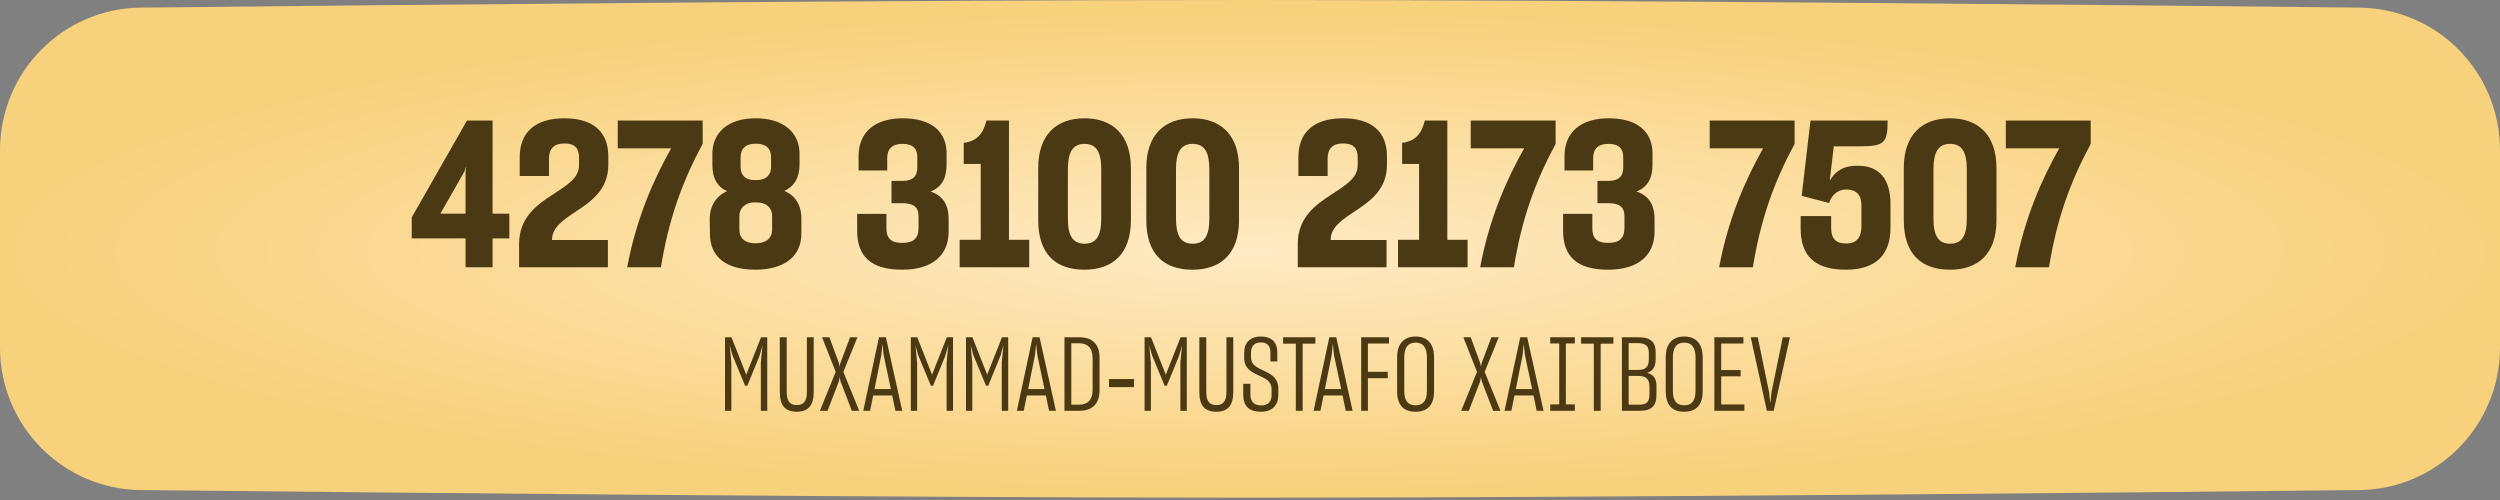
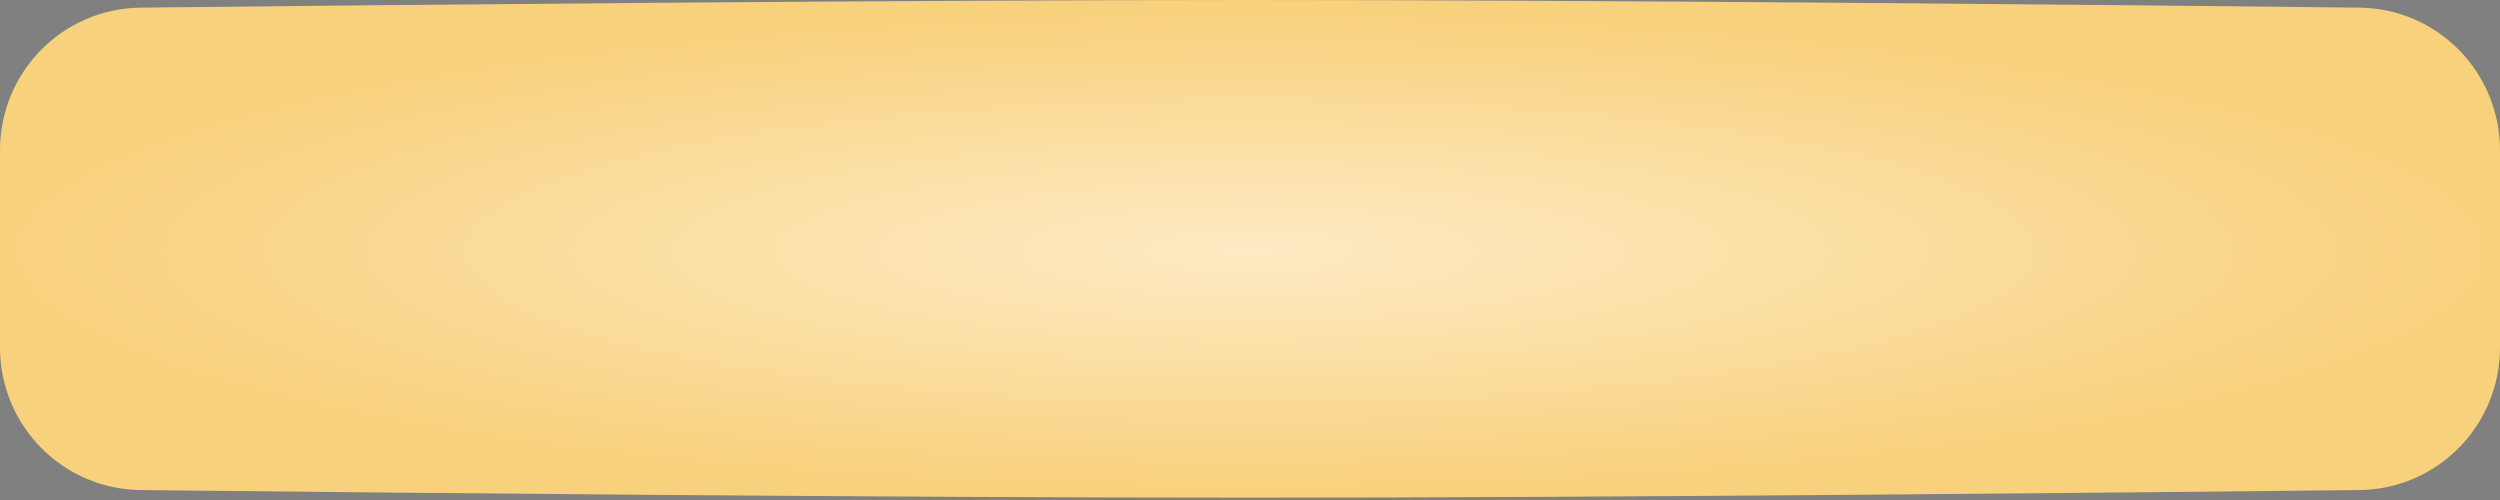
<svg xmlns="http://www.w3.org/2000/svg" width="290" height="58" viewBox="0 0 290 58" fill="none">
  <rect x="0" y="0" width="290" height="58" fill="#808080" stroke="none" />
  <path d="M0 17.435C0 8.364 7.254 0.983 16.323 0.884C44.525 0.578 103.347 0 145 0C186.653 0 245.475 0.578 273.677 0.884C282.746 0.983 290 8.364 290 17.435V40.297C290 49.367 282.746 56.749 273.677 56.847C245.475 57.153 186.653 57.731 145 57.731C103.347 57.731 44.525 57.153 16.323 56.847C7.254 56.749 0 49.367 0 40.297V17.435Z" fill="url(#paint0_radial_25_4334)" />
-   <path d="M54.005 31V27.654H47.763V25.209L54.171 13.983H57.138V24.782H59.084V27.654H57.138V31H54.005ZM53.862 19.916L51.086 24.782H54.005V19.94L54.076 19.275L53.862 19.916ZM60.216 31V28.294C60.216 25.209 62.304 23.737 64.18 22.527C65.746 21.506 67.17 20.652 67.17 19.18V18.279C67.17 17.187 66.672 16.641 65.461 16.641C64.203 16.641 63.681 17.305 63.681 18.397V20.415H60.287V18.255C60.287 15.359 62.067 13.722 65.461 13.722C68.855 13.722 70.564 15.335 70.564 18.136V19.109C70.564 22.029 68.547 23.381 66.79 24.544C65.366 25.494 64.061 26.348 64.037 27.772V27.843H70.516V31H60.216ZM72.751 31C73.843 25.233 75.836 20.794 77.854 17.21H71.659V13.983H81.509V16.688C79.159 21.055 77.593 25.304 76.667 31H72.751ZM92.958 27.131C92.958 29.647 91.083 31.285 87.618 31.285C84.129 31.285 82.349 29.718 82.349 27.108L82.325 25.351C82.349 23.856 83.085 22.741 84.343 22.171C83.203 21.672 82.634 20.676 82.634 19.133V17.851C82.634 15.407 84.414 13.722 87.665 13.722C90.893 13.722 92.745 15.383 92.745 17.828V19.109C92.745 20.605 92.127 21.625 90.988 22.147C92.222 22.669 92.958 23.737 92.958 25.351V27.131ZM87.689 16.665C86.479 16.665 85.909 17.234 85.909 18.255V19.394C85.909 20.248 86.384 20.889 87.547 20.889H87.76C88.923 20.889 89.445 20.248 89.445 19.37V18.231C89.445 17.258 88.9 16.665 87.689 16.665ZM87.642 28.223C88.876 28.223 89.564 27.63 89.564 26.609V25.019C89.564 24.117 88.923 23.476 87.737 23.476H87.523C86.384 23.476 85.767 24.212 85.767 25.043V26.657C85.767 27.63 86.431 28.223 87.642 28.223ZM104.651 31.285C100.973 31.285 99.43 29.695 99.43 26.752V24.805H102.824V26.491C102.824 27.63 103.346 28.176 104.651 28.176C106.028 28.176 106.55 27.582 106.55 26.443V25.09C106.55 23.998 105.957 23.571 104.675 23.571H103.417V20.984H104.675C105.886 20.984 106.408 20.462 106.408 19.418V18.255C106.408 17.258 105.933 16.688 104.675 16.688C103.465 16.688 102.919 17.305 102.919 18.326V19.774H99.596V18.112C99.596 15.383 101.424 13.722 104.723 13.722C108.093 13.722 109.802 15.312 109.802 17.78V19.109C109.802 20.652 109.256 21.696 107.95 22.218C109.303 22.669 110.039 23.666 110.039 25.399V26.894C110.039 29.457 108.33 31.285 104.651 31.285ZM111.319 27.82H113.764V19.014H111.794V16.57C113.265 16.38 114.048 15.573 114.428 13.983H117.039V27.82H119.389V31H111.319V27.82ZM125.798 31.285C122.475 31.285 120.434 29.481 120.434 25.541V19.489C120.434 15.644 122.523 13.722 125.822 13.722C129.026 13.722 131.185 15.62 131.185 19.489V25.541C131.185 29.457 129.049 31.285 125.798 31.285ZM125.822 28.271C127.174 28.271 127.744 27.345 127.744 25.375V19.631C127.744 17.638 127.174 16.688 125.798 16.688C124.421 16.688 123.875 17.685 123.875 19.631V25.351C123.875 27.321 124.421 28.271 125.822 28.271ZM138.337 31.285C135.014 31.285 132.973 29.481 132.973 25.541V19.489C132.973 15.644 135.062 13.722 138.361 13.722C141.565 13.722 143.725 15.62 143.725 19.489V25.541C143.725 29.457 141.589 31.285 138.337 31.285ZM138.361 28.271C139.714 28.271 140.283 27.345 140.283 25.375V19.631C140.283 17.638 139.714 16.688 138.337 16.688C136.96 16.688 136.415 17.685 136.415 19.631V25.351C136.415 27.321 136.96 28.271 138.361 28.271ZM150.54 31V28.294C150.54 25.209 152.628 23.737 154.503 22.527C156.07 21.506 157.494 20.652 157.494 19.18V18.279C157.494 17.187 156.995 16.641 155.785 16.641C154.527 16.641 154.005 17.305 154.005 18.397V20.415H150.611V18.255C150.611 15.359 152.391 13.722 155.785 13.722C159.179 13.722 160.888 15.335 160.888 18.136V19.109C160.888 22.029 158.87 23.381 157.114 24.544C155.69 25.494 154.385 26.348 154.361 27.772V27.843H160.84V31H150.54ZM162.171 27.82H164.616V19.014H162.646V16.57C164.117 16.38 164.9 15.573 165.28 13.983H167.891V27.82H170.241V31H162.171V27.82ZM171.697 31C172.788 25.233 174.782 20.794 176.799 17.21H170.605V13.983H180.454V16.688C178.105 21.055 176.538 25.304 175.613 31H171.697ZM186.538 31.285C182.86 31.285 181.317 29.695 181.317 26.752V24.805H184.711V26.491C184.711 27.63 185.233 28.176 186.538 28.176C187.915 28.176 188.437 27.582 188.437 26.443V25.09C188.437 23.998 187.844 23.571 186.562 23.571H185.304V20.984H186.562C187.773 20.984 188.295 20.462 188.295 19.418V18.255C188.295 17.258 187.82 16.688 186.562 16.688C185.352 16.688 184.806 17.305 184.806 18.326V19.774H181.483V18.112C181.483 15.383 183.311 13.722 186.61 13.722C189.98 13.722 191.689 15.312 191.689 17.78V19.109C191.689 20.652 191.143 21.696 189.837 22.218C191.19 22.669 191.926 23.666 191.926 25.399V26.894C191.926 29.457 190.217 31.285 186.538 31.285ZM199.417 31C200.509 25.233 202.503 20.794 204.52 17.21H198.325V13.983H208.175V16.688C205.825 21.055 204.259 25.304 203.333 31H199.417ZM214.145 31.285C210.514 31.285 208.9 29.695 208.876 26.562V25.067H212.413V26.396C212.413 27.63 212.887 28.247 214.169 28.247C215.427 28.247 215.925 27.487 215.925 26.206V23.785C215.925 22.598 215.308 21.981 214.193 21.981C213.267 21.981 212.698 22.48 212.318 23.168L212.175 23.547L208.995 22.717L210.016 13.983H218.963V14.125C218.963 16.665 218.465 16.973 215.664 16.973H212.721L212.247 20.96C212.84 19.964 213.718 19.204 215.498 19.228C218.133 19.204 219.296 20.96 219.296 23.666V26.443C219.296 29.505 217.634 31.285 214.145 31.285ZM226.204 31.285C222.881 31.285 220.84 29.481 220.84 25.541V19.489C220.84 15.644 222.929 13.722 226.228 13.722C229.432 13.722 231.591 15.62 231.591 19.489V25.541C231.591 29.457 229.455 31.285 226.204 31.285ZM226.228 28.271C227.58 28.271 228.15 27.345 228.15 25.375V19.631C228.15 17.638 227.58 16.688 226.204 16.688C224.827 16.688 224.281 17.685 224.281 19.631V25.351C224.281 27.321 224.827 28.271 226.228 28.271ZM233.767 31C234.858 25.233 236.852 20.794 238.869 17.21H232.675V13.983H242.524V16.688C240.175 21.055 238.608 25.304 237.683 31H233.767Z" fill="#4B3913" />
-   <path d="M84.104 47.652V39.12H84.848L86.564 43.464L88.28 39.12H89V47.652H88.256V42.06L88.448 40.056L88.112 41.256L86.684 44.748H86.432L84.968 41.22L84.644 40.068L84.836 42.06V47.652H84.104ZM92.435 47.76C91.079 47.76 90.455 47.04 90.455 45.48V39.12H91.259V45.444C91.259 46.524 91.619 46.992 92.435 46.992C93.239 46.992 93.599 46.524 93.599 45.444V39.12H94.391V45.48C94.391 47.04 93.743 47.76 92.435 47.76ZM95.106 47.652L96.942 43.14L95.358 39.12H96.21L97.314 42.12L97.398 42.516L97.482 42.12L98.61 39.12H99.462L97.83 43.14L99.666 47.652H98.814L97.506 44.256L97.398 43.764L97.302 44.256L95.994 47.652H95.106ZM100.136 47.652L101.96 39.12H102.764L104.66 47.652H103.868L103.496 45.876H101.288L100.928 47.652H100.136ZM102.236 41.172L101.444 45.132H103.34L102.5 41.172L102.368 39.876L102.236 41.172ZM105.655 47.652V39.12H106.399L108.115 43.464L109.831 39.12H110.551V47.652H109.807V42.06L109.999 40.056L109.663 41.256L108.235 44.748H107.983L106.519 41.22L106.195 40.068L106.387 42.06V47.652H105.655ZM112.054 47.652V39.12H112.798L114.514 43.464L116.23 39.12H116.95V47.652H116.206V42.06L116.398 40.056L116.062 41.256L114.634 44.748H114.382L112.918 41.22L112.594 40.068L112.786 42.06V47.652H112.054ZM117.96 47.652L119.784 39.12H120.588L122.484 47.652H121.692L121.32 45.876H119.112L118.752 47.652H117.96ZM120.06 41.172L119.268 45.132H121.164L120.324 41.172L120.192 39.876L120.06 41.172ZM123.479 39.12H125.195C126.599 39.12 127.547 39.816 127.547 41.496V45.276C127.547 46.944 126.599 47.652 125.195 47.652H123.479V39.12ZM125.159 39.816H124.271V46.944H125.183C126.131 46.944 126.743 46.416 126.743 45.228V41.532C126.743 40.32 126.119 39.816 125.159 39.816ZM128.641 44.904V43.968H131.545V44.904H128.641ZM132.772 47.652V39.12H133.516L135.232 43.464L136.948 39.12H137.668V47.652H136.924V42.06L137.116 40.056L136.78 41.256L135.352 44.748H135.1L133.636 41.22L133.312 40.068L133.504 42.06V47.652H132.772ZM141.103 47.76C139.747 47.76 139.123 47.04 139.123 45.48V39.12H139.927V45.444C139.927 46.524 140.287 46.992 141.103 46.992C141.907 46.992 142.267 46.524 142.267 45.444V39.12H143.059V45.48C143.059 47.04 142.411 47.76 141.103 47.76ZM146.303 47.76C144.815 47.76 144.215 47.064 144.215 45.768V44.52H145.043V45.756C145.043 46.548 145.427 47.028 146.303 47.028C147.143 47.028 147.503 46.524 147.503 45.84V45.12C147.503 44.22 146.795 43.92 146.003 43.548C145.163 43.152 144.323 42.732 144.323 41.52V40.884C144.323 39.816 144.971 39.036 146.255 39.036C147.539 39.036 148.163 39.732 148.163 40.824V41.928H147.371V40.872C147.371 40.128 146.999 39.72 146.243 39.72C145.475 39.72 145.115 40.212 145.115 40.896V41.472C145.115 42.324 145.811 42.636 146.603 43.008C147.443 43.404 148.283 43.824 148.283 45.072V45.852C148.283 46.968 147.599 47.76 146.303 47.76ZM150.315 47.652V39.864H148.839V39.12H152.583V39.864H151.107V47.652H150.315ZM152.378 47.652L154.202 39.12H155.006L156.902 47.652H156.11L155.738 45.876H153.53L153.17 47.652H152.378ZM154.478 41.172L153.686 45.132H155.582L154.742 41.172L154.61 39.876L154.478 41.172ZM157.897 47.652V39.12H161.125V39.852H158.677V43.128H160.981V43.872H158.677V47.652H157.897ZM164.202 47.76C162.846 47.76 162.066 47.028 162.066 45.396V41.424C162.066 39.876 162.858 39.036 164.214 39.036C165.558 39.036 166.35 39.864 166.35 41.424V45.396C166.35 47.016 165.57 47.76 164.202 47.76ZM164.214 47.016C165.102 47.016 165.522 46.464 165.522 45.348V41.46C165.522 40.356 165.114 39.744 164.202 39.744C163.29 39.744 162.894 40.368 162.894 41.46V45.348C162.894 46.464 163.302 47.016 164.214 47.016ZM169.496 47.652L171.332 43.14L169.748 39.12H170.6L171.704 42.12L171.788 42.516L171.872 42.12L173 39.12H173.852L172.22 43.14L174.056 47.652H173.204L171.896 44.256L171.788 43.764L171.692 44.256L170.384 47.652H169.496ZM174.526 47.652L176.35 39.12H177.154L179.05 47.652H178.258L177.886 45.876H175.678L175.318 47.652H174.526ZM176.626 41.172L175.834 45.132H177.73L176.89 41.172L176.758 39.876L176.626 41.172ZM179.826 46.908H180.87V39.84H179.826V39.12H182.682V39.84H181.638V46.908H182.682V47.652H179.826V46.908ZM184.885 47.652V39.864H183.409V39.12H187.153V39.864H185.677V47.652H184.885ZM188.143 47.652V39.12H190.051C191.539 39.12 192.055 39.744 192.055 40.836V41.688C192.055 42.528 191.755 43.032 191.071 43.248C191.827 43.452 192.151 43.944 192.151 44.76V45.804C192.151 46.98 191.671 47.652 190.219 47.652H188.143ZM190.027 39.804H188.923V42.912H190.027C190.927 42.912 191.263 42.528 191.263 41.676V40.908C191.263 40.176 190.915 39.804 190.027 39.804ZM190.051 43.608H188.923V46.944H190.123C191.047 46.944 191.335 46.596 191.335 45.756V44.808C191.335 44.004 190.975 43.608 190.051 43.608ZM195.362 47.76C194.006 47.76 193.226 47.028 193.226 45.396V41.424C193.226 39.876 194.018 39.036 195.374 39.036C196.718 39.036 197.51 39.864 197.51 41.424V45.396C197.51 47.016 196.73 47.76 195.362 47.76ZM195.374 47.016C196.262 47.016 196.682 46.464 196.682 45.348V41.46C196.682 40.356 196.274 39.744 195.362 39.744C194.45 39.744 194.054 40.368 194.054 41.46V45.348C194.054 46.464 194.462 47.016 195.374 47.016ZM198.866 47.652V39.12H202.238V39.852H199.658V42.924H201.914V43.656H199.658V46.92H202.346V47.652H198.866ZM204.957 47.652L203.085 39.12H203.901L205.209 45.48L205.353 46.8L205.497 45.48L206.805 39.12H207.633L205.749 47.652H204.957Z" fill="#4B3913" />
  <defs>
    <radialGradient id="paint0_radial_25_4334" cx="0" cy="0" r="1" gradientUnits="userSpaceOnUse" gradientTransform="translate(145 29.16) rotate(90) scale(27.982 145)">
      <stop stop-color="#FEEAC4" />
      <stop offset="1" stop-color="#F8D17C" />
    </radialGradient>
  </defs>
</svg>